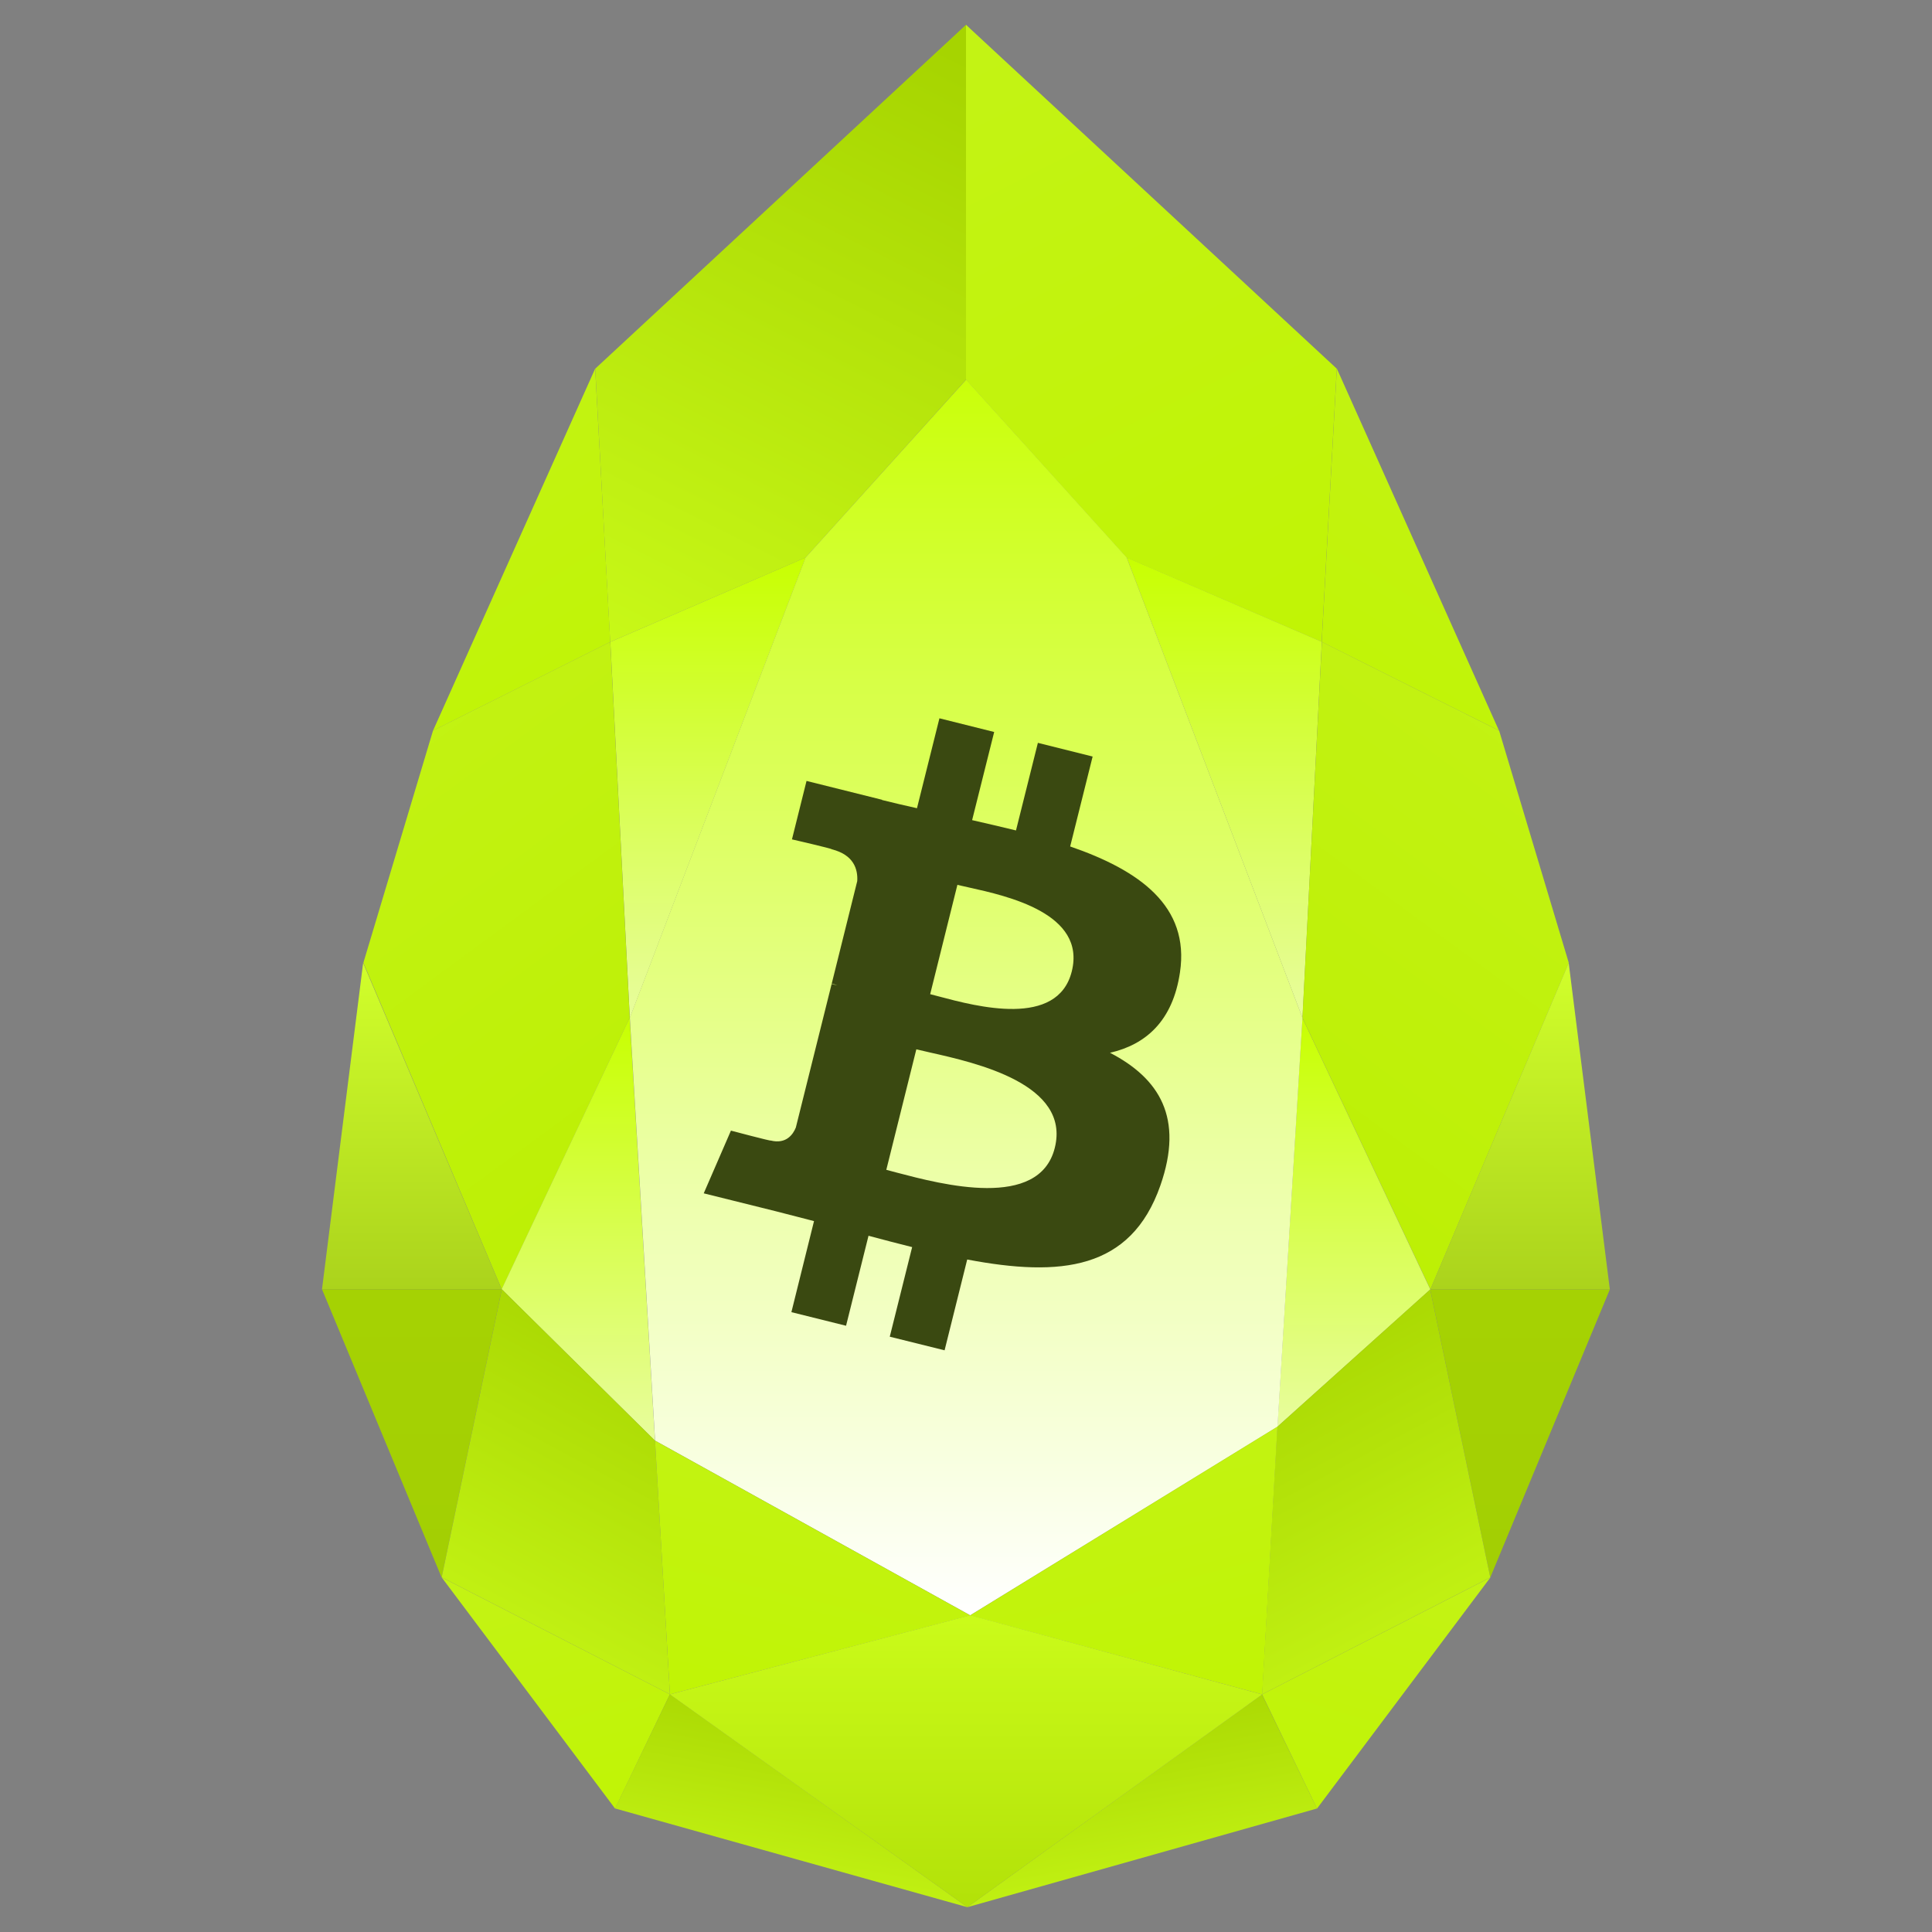
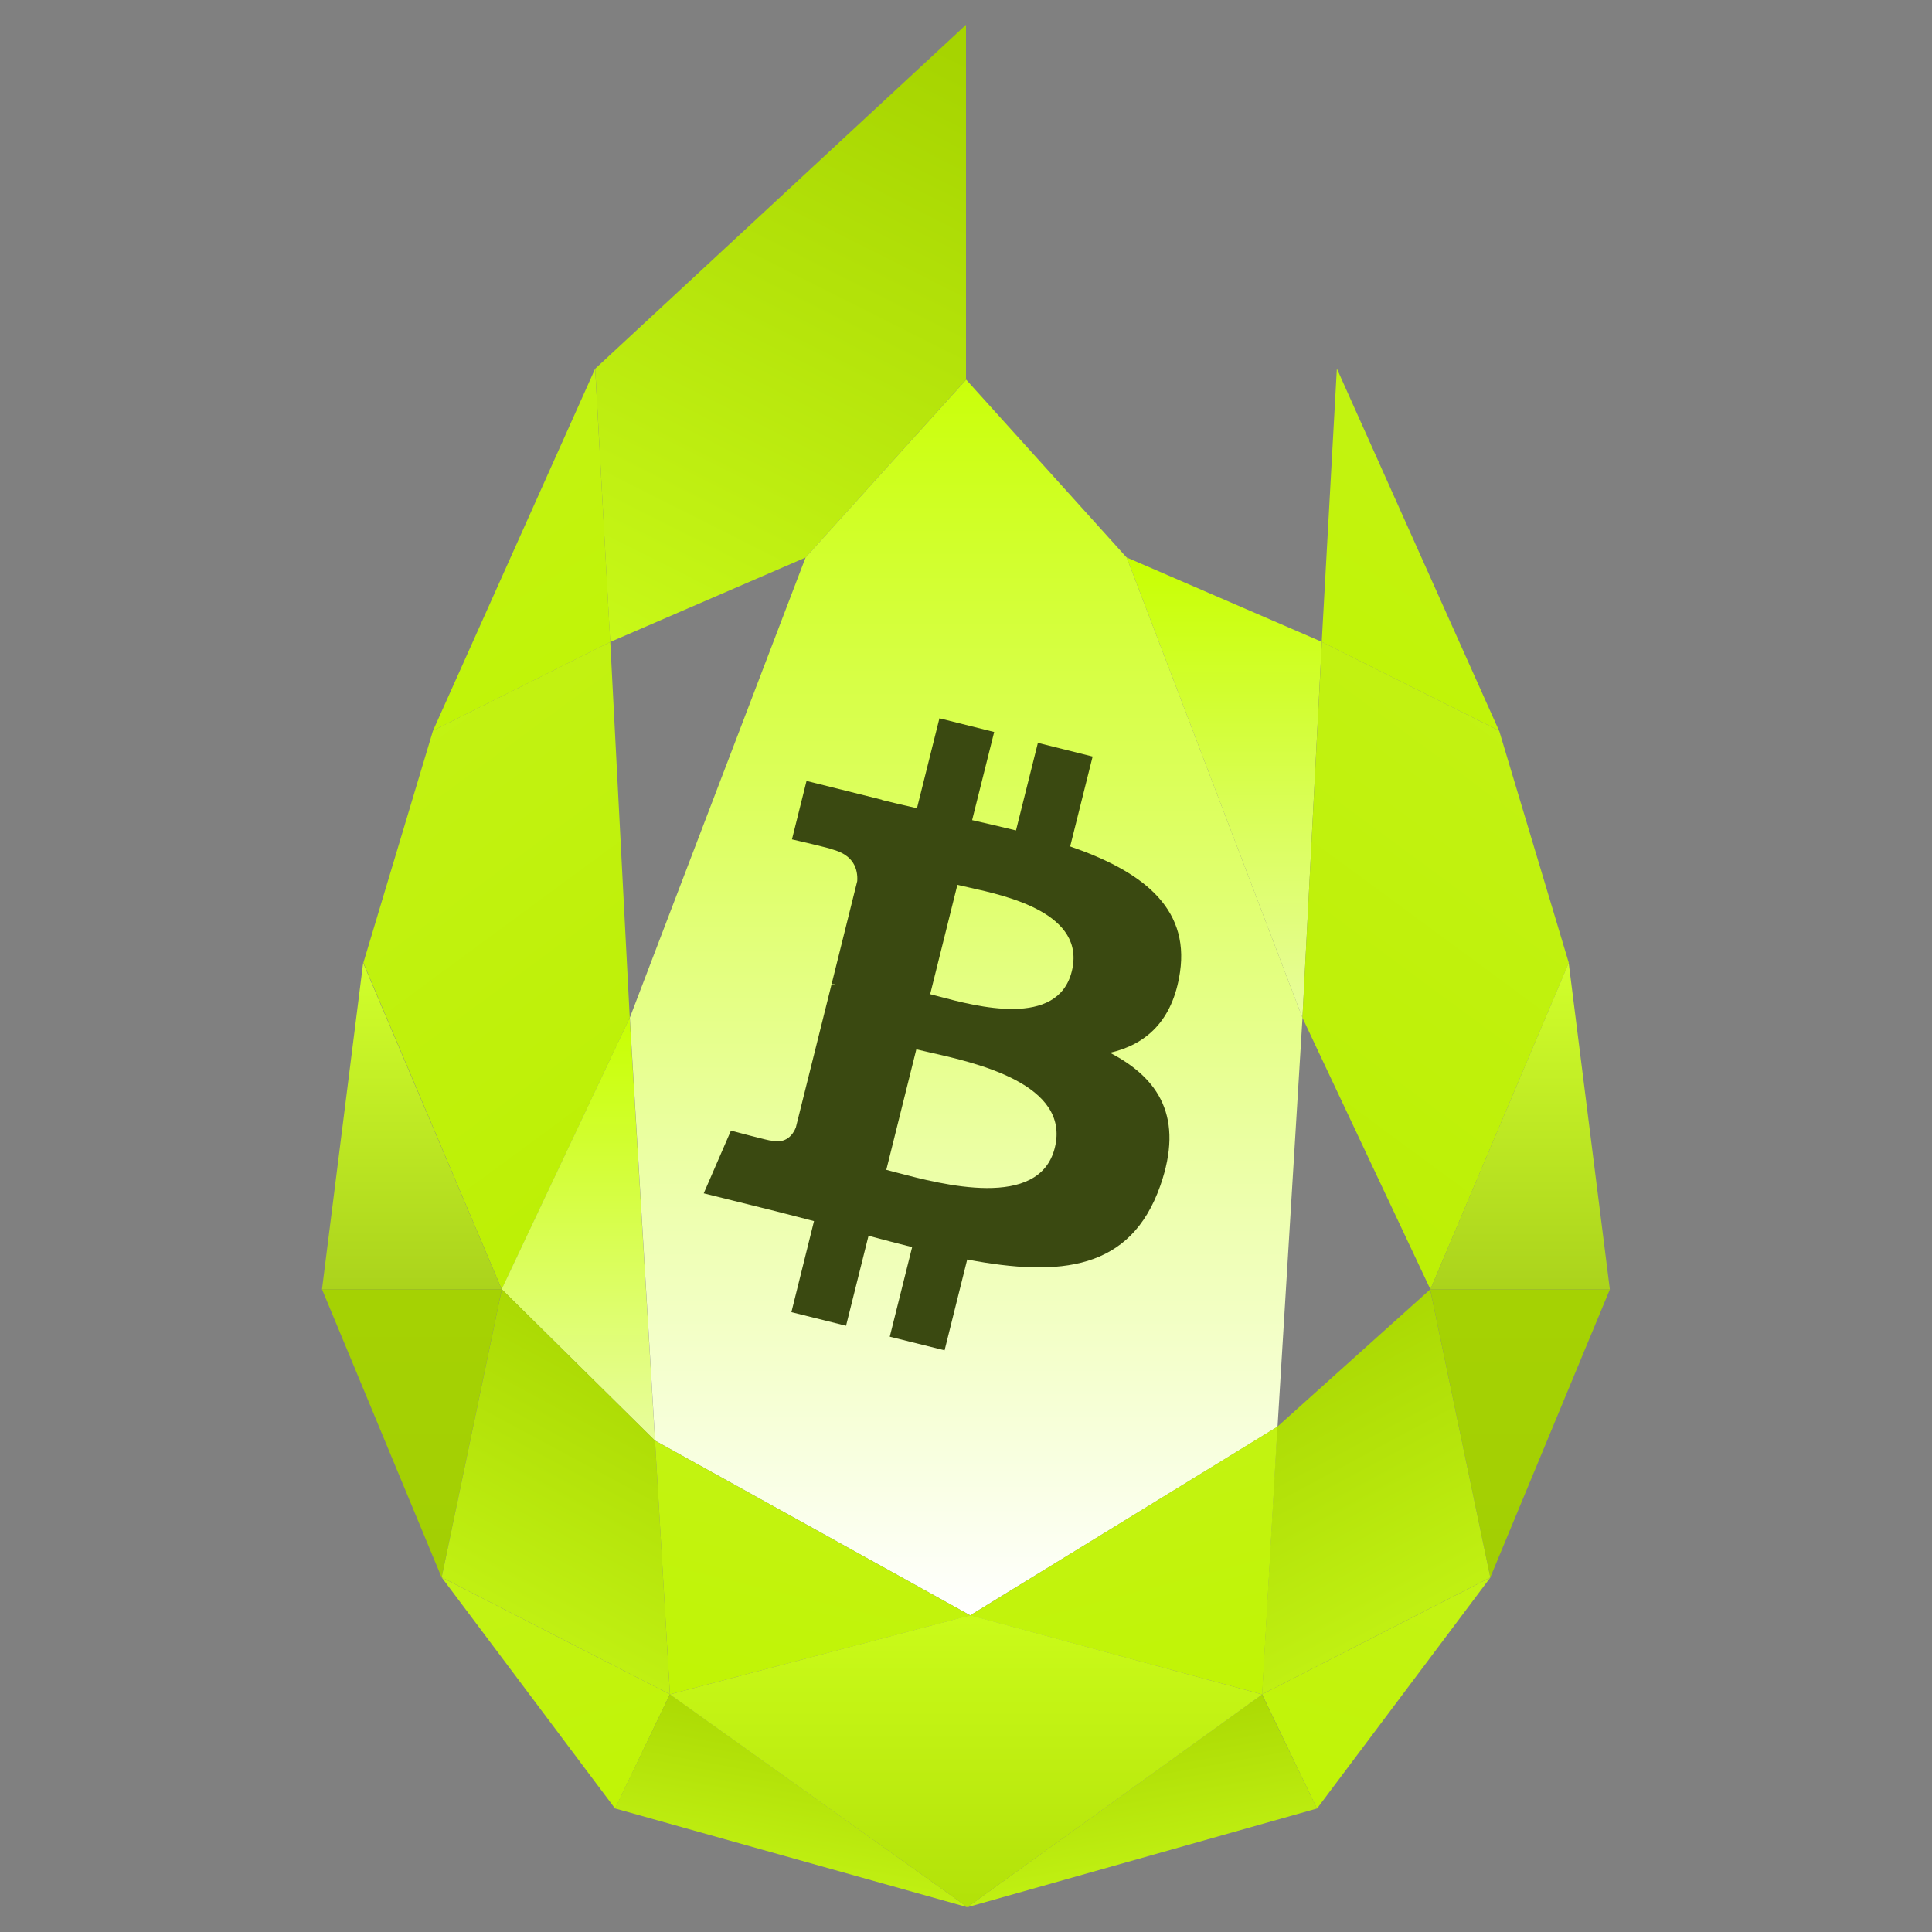
<svg xmlns="http://www.w3.org/2000/svg" width="24" height="24" viewBox="0 0 24 24" fill="none">
  <rect x="0" y="0" width="24" height="24" fill="#808080" stroke="none" />
-   <path d="M16.606 4.58L12 0.308V4.716L13.993 6.926L16.418 7.973L16.606 4.58Z" fill="url(#paint0_linear_5067_1841)" />
  <path d="M7.394 4.58L12 0.308V4.716L10.007 6.926L7.58 7.975L7.394 4.58Z" fill="url(#paint1_linear_5067_1841)" />
-   <path d="M7.824 12.645L10.008 6.925L7.582 7.974L7.824 12.645Z" fill="url(#paint2_linear_5067_1841)" />
  <path d="M16.18 12.645L13.996 6.925L16.42 7.973L16.18 12.645Z" fill="url(#paint3_linear_5067_1841)" />
  <path d="M7.581 7.975L7.393 4.58L5.379 9.077L7.581 7.975Z" fill="url(#paint4_linear_5067_1841)" />
  <path d="M16.419 7.974L16.607 4.579L18.621 9.076L16.419 7.974Z" fill="url(#paint5_linear_5067_1841)" />
  <path d="M7.823 12.641L7.581 7.974L5.379 9.076L4.514 11.96L6.233 16.017L7.823 12.641Z" fill="url(#paint6_linear_5067_1841)" />
  <path d="M16.179 12.642L16.421 7.974L18.623 9.077L19.488 11.961L17.769 16.017L16.179 12.642Z" fill="url(#paint7_linear_5067_1841)" />
  <path d="M8.137 17.897L7.822 12.642L6.232 16.015L8.137 17.897Z" fill="url(#paint8_linear_5067_1841)" />
-   <path d="M15.868 17.724L16.179 12.645L17.768 16.018L15.868 17.724Z" fill="url(#paint9_linear_5067_1841)" />
  <path d="M12.052 20.066L15.87 17.723L16.18 12.644L13.996 6.926L12.002 4.716L10.007 6.926L7.824 12.642L8.138 17.896L12.052 20.066Z" fill="url(#paint10_linear_5067_1841)" />
  <path d="M17.768 16.018L19.487 11.962L19.998 16.018H17.768Z" fill="url(#paint11_linear_5067_1841)" />
  <path d="M6.232 16.016L4.511 11.962L4 16.016H6.232Z" fill="url(#paint12_linear_5067_1841)" />
  <path d="M5.486 19.596L4 16.016H6.233L5.486 19.596Z" fill="url(#paint13_linear_5067_1841)" />
  <path d="M18.513 19.595L19.998 16.018H17.767L18.513 19.595Z" fill="url(#paint14_linear_5067_1841)" />
  <path d="M18.513 19.596L17.766 16.018L15.867 17.724L15.678 21.048L18.513 19.596Z" fill="url(#paint15_linear_5067_1841)" />
  <path d="M15.68 21.049L15.869 17.722L12.051 20.067L15.68 21.049Z" fill="url(#paint16_linear_5067_1841)" />
  <path d="M5.487 19.594L6.234 16.016L8.137 17.896L8.322 21.047L5.487 19.594Z" fill="url(#paint17_linear_5067_1841)" />
  <path d="M7.641 22.467L8.322 21.047L5.486 19.594L7.641 22.467Z" fill="url(#paint18_linear_5067_1841)" />
  <path d="M16.36 22.467L15.678 21.048L18.514 19.596L16.36 22.467Z" fill="url(#paint19_linear_5067_1841)" />
  <path d="M15.677 21.049L16.36 22.466L12.016 23.692L15.677 21.049Z" fill="url(#paint20_linear_5067_1841)" />
  <path d="M8.322 21.046L7.64 22.465L12.018 23.692L8.322 21.046Z" fill="url(#paint21_linear_5067_1841)" />
  <path d="M8.322 21.048L8.137 17.896L12.053 20.067L8.322 21.048Z" fill="url(#paint22_linear_5067_1841)" />
  <path d="M12.017 23.692L15.679 21.049L12.053 20.065L8.322 21.048L12.017 23.692Z" fill="url(#paint23_linear_5067_1841)" />
  <path fill-rule="evenodd" clip-rule="evenodd" d="M14.658 12.079C14.781 11.255 14.153 10.811 13.294 10.515L13.573 9.398L12.893 9.228L12.621 10.316C12.442 10.272 12.259 10.23 12.076 10.188L12.35 9.093L11.67 8.923L11.391 10.04C11.243 10.007 11.098 9.973 10.957 9.938L10.957 9.935L10.019 9.701L9.838 10.427C9.838 10.427 10.343 10.543 10.332 10.55C10.608 10.619 10.658 10.801 10.649 10.945L10.332 12.219C10.351 12.223 10.376 12.23 10.403 12.241L10.383 12.236C10.366 12.232 10.349 12.228 10.331 12.223L9.886 14.007C9.852 14.091 9.767 14.216 9.574 14.168C9.581 14.178 9.08 14.045 9.08 14.045L8.742 14.824L9.627 15.044C9.724 15.069 9.82 15.094 9.915 15.118C9.981 15.136 10.047 15.153 10.112 15.169L9.831 16.3L10.51 16.469L10.789 15.351C10.975 15.401 11.155 15.448 11.331 15.492L11.053 16.605L11.734 16.774L12.015 15.646C13.175 15.866 14.047 15.777 14.414 14.728C14.71 13.883 14.4 13.396 13.789 13.078C14.234 12.976 14.569 12.683 14.658 12.079L14.658 12.079L14.658 12.079ZM13.103 14.259C12.91 15.034 11.697 14.713 11.142 14.567C11.092 14.554 11.048 14.542 11.01 14.532L11.383 13.035C11.43 13.046 11.486 13.059 11.551 13.074C12.125 13.203 13.301 13.466 13.103 14.259H13.103ZM11.666 12.379C12.129 12.502 13.138 12.772 13.314 12.067H13.314C13.494 11.347 12.513 11.13 12.034 11.024C11.98 11.012 11.932 11.001 11.893 10.992L11.555 12.35C11.587 12.358 11.624 12.368 11.666 12.379Z" fill="#3A4911" />
  <defs>
    <linearGradient id="paint0_linear_5067_1841" x1="12.333" y1="0.543" x2="16.888" y2="9.583" gradientUnits="userSpaceOnUse">
      <stop stop-color="#C3F314" />
      <stop offset="0.986" stop-color="#C0F402" />
    </linearGradient>
    <linearGradient id="paint1_linear_5067_1841" x1="11.667" y1="0.543" x2="7.11" y2="9.584" gradientUnits="userSpaceOnUse">
      <stop stop-color="#A6D400" />
      <stop offset="0.986" stop-color="#CEFF1C" />
    </linearGradient>
    <linearGradient id="paint2_linear_5067_1841" x1="8.795" y1="6.925" x2="8.795" y2="12.645" gradientUnits="userSpaceOnUse">
      <stop stop-color="#C8FF01" />
      <stop offset="1" stop-color="#E8FD9D" />
    </linearGradient>
    <linearGradient id="paint3_linear_5067_1841" x1="15.208" y1="6.925" x2="15.208" y2="12.645" gradientUnits="userSpaceOnUse">
      <stop stop-color="#C8FF01" />
      <stop offset="1" stop-color="#E8FD9D" />
    </linearGradient>
    <linearGradient id="paint4_linear_5067_1841" x1="5.538" y1="4.718" x2="8.512" y2="9.529" gradientUnits="userSpaceOnUse">
      <stop stop-color="#C3F314" />
      <stop offset="0.986" stop-color="#C0F402" />
    </linearGradient>
    <linearGradient id="paint5_linear_5067_1841" x1="18.462" y1="4.717" x2="15.488" y2="9.528" gradientUnits="userSpaceOnUse">
      <stop stop-color="#C3F314" />
      <stop offset="0.986" stop-color="#C0F402" />
    </linearGradient>
    <linearGradient id="paint6_linear_5067_1841" x1="4.753" y1="8.221" x2="10.43" y2="15.937" gradientUnits="userSpaceOnUse">
      <stop stop-color="#C3F314" />
      <stop offset="0.986" stop-color="#BBEF00" />
    </linearGradient>
    <linearGradient id="paint7_linear_5067_1841" x1="19.249" y1="8.221" x2="13.572" y2="15.937" gradientUnits="userSpaceOnUse">
      <stop stop-color="#C3F314" />
      <stop offset="0.986" stop-color="#BBEF00" />
    </linearGradient>
    <linearGradient id="paint8_linear_5067_1841" x1="7.185" y1="12.642" x2="7.185" y2="17.897" gradientUnits="userSpaceOnUse">
      <stop stop-color="#C8FF01" />
      <stop offset="1" stop-color="#E8FD9D" />
    </linearGradient>
    <linearGradient id="paint9_linear_5067_1841" x1="16.818" y1="12.645" x2="16.818" y2="17.724" gradientUnits="userSpaceOnUse">
      <stop stop-color="#C8FF01" />
      <stop offset="1" stop-color="#E8FD9D" />
    </linearGradient>
    <linearGradient id="paint10_linear_5067_1841" x1="12.002" y1="4.716" x2="12.002" y2="20.066" gradientUnits="userSpaceOnUse">
      <stop stop-color="#CAFF0A" />
      <stop offset="1" stop-color="white" />
    </linearGradient>
    <linearGradient id="paint11_linear_5067_1841" x1="18.883" y1="11.962" x2="18.883" y2="16.018" gradientUnits="userSpaceOnUse">
      <stop stop-color="#D1FF2B" />
      <stop offset="1" stop-color="#ABD31C" />
    </linearGradient>
    <linearGradient id="paint12_linear_5067_1841" x1="5.116" y1="11.962" x2="5.116" y2="16.016" gradientUnits="userSpaceOnUse">
      <stop stop-color="#D1FF2B" />
      <stop offset="1" stop-color="#ABD31C" />
    </linearGradient>
    <linearGradient id="paint13_linear_5067_1841" x1="5.117" y1="16.016" x2="5.117" y2="19.596" gradientUnits="userSpaceOnUse">
      <stop stop-color="#A5D203" />
      <stop offset="1" stop-color="#A3CF03" />
    </linearGradient>
    <linearGradient id="paint14_linear_5067_1841" x1="18.883" y1="16.018" x2="18.883" y2="19.595" gradientUnits="userSpaceOnUse">
      <stop stop-color="#A5D203" />
      <stop offset="1" stop-color="#A3CF03" />
    </linearGradient>
    <linearGradient id="paint15_linear_5067_1841" x1="15.883" y1="16.172" x2="18.983" y2="21.945" gradientUnits="userSpaceOnUse">
      <stop stop-color="#A6D400" />
      <stop offset="0.986" stop-color="#CEFF1C" />
    </linearGradient>
    <linearGradient id="paint16_linear_5067_1841" x1="12.327" y1="17.825" x2="13.54" y2="22.424" gradientUnits="userSpaceOnUse">
      <stop stop-color="#C3F314" />
      <stop offset="0.986" stop-color="#C0F402" />
    </linearGradient>
    <linearGradient id="paint17_linear_5067_1841" x1="8.117" y1="16.171" x2="5.016" y2="21.943" gradientUnits="userSpaceOnUse">
      <stop stop-color="#A6D400" />
      <stop offset="0.986" stop-color="#CEFF1C" />
    </linearGradient>
    <linearGradient id="paint18_linear_5067_1841" x1="5.691" y1="19.682" x2="6.883" y2="23.565" gradientUnits="userSpaceOnUse">
      <stop stop-color="#C3F314" />
      <stop offset="0.986" stop-color="#C0F402" />
    </linearGradient>
    <linearGradient id="paint19_linear_5067_1841" x1="18.309" y1="19.684" x2="17.119" y2="23.565" gradientUnits="userSpaceOnUse">
      <stop stop-color="#C3F314" />
      <stop offset="0.986" stop-color="#C0F402" />
    </linearGradient>
    <linearGradient id="paint20_linear_5067_1841" x1="12.329" y1="21.13" x2="13.026" y2="24.91" gradientUnits="userSpaceOnUse">
      <stop stop-color="#A6D400" />
      <stop offset="0.986" stop-color="#CEFF1C" />
    </linearGradient>
    <linearGradient id="paint21_linear_5067_1841" x1="11.701" y1="21.128" x2="11.008" y2="24.913" gradientUnits="userSpaceOnUse">
      <stop stop-color="#A6D400" />
      <stop offset="0.986" stop-color="#CEFF1C" />
    </linearGradient>
    <linearGradient id="paint22_linear_5067_1841" x1="11.77" y1="17.993" x2="10.698" y2="22.392" gradientUnits="userSpaceOnUse">
      <stop stop-color="#C3F314" />
      <stop offset="0.986" stop-color="#C0F402" />
    </linearGradient>
    <linearGradient id="paint23_linear_5067_1841" x1="12.001" y1="25.55" x2="12.001" y2="19.459" gradientUnits="userSpaceOnUse">
      <stop stop-color="#A6D400" />
      <stop offset="0.986" stop-color="#CEFF1C" />
    </linearGradient>
  </defs>
</svg>